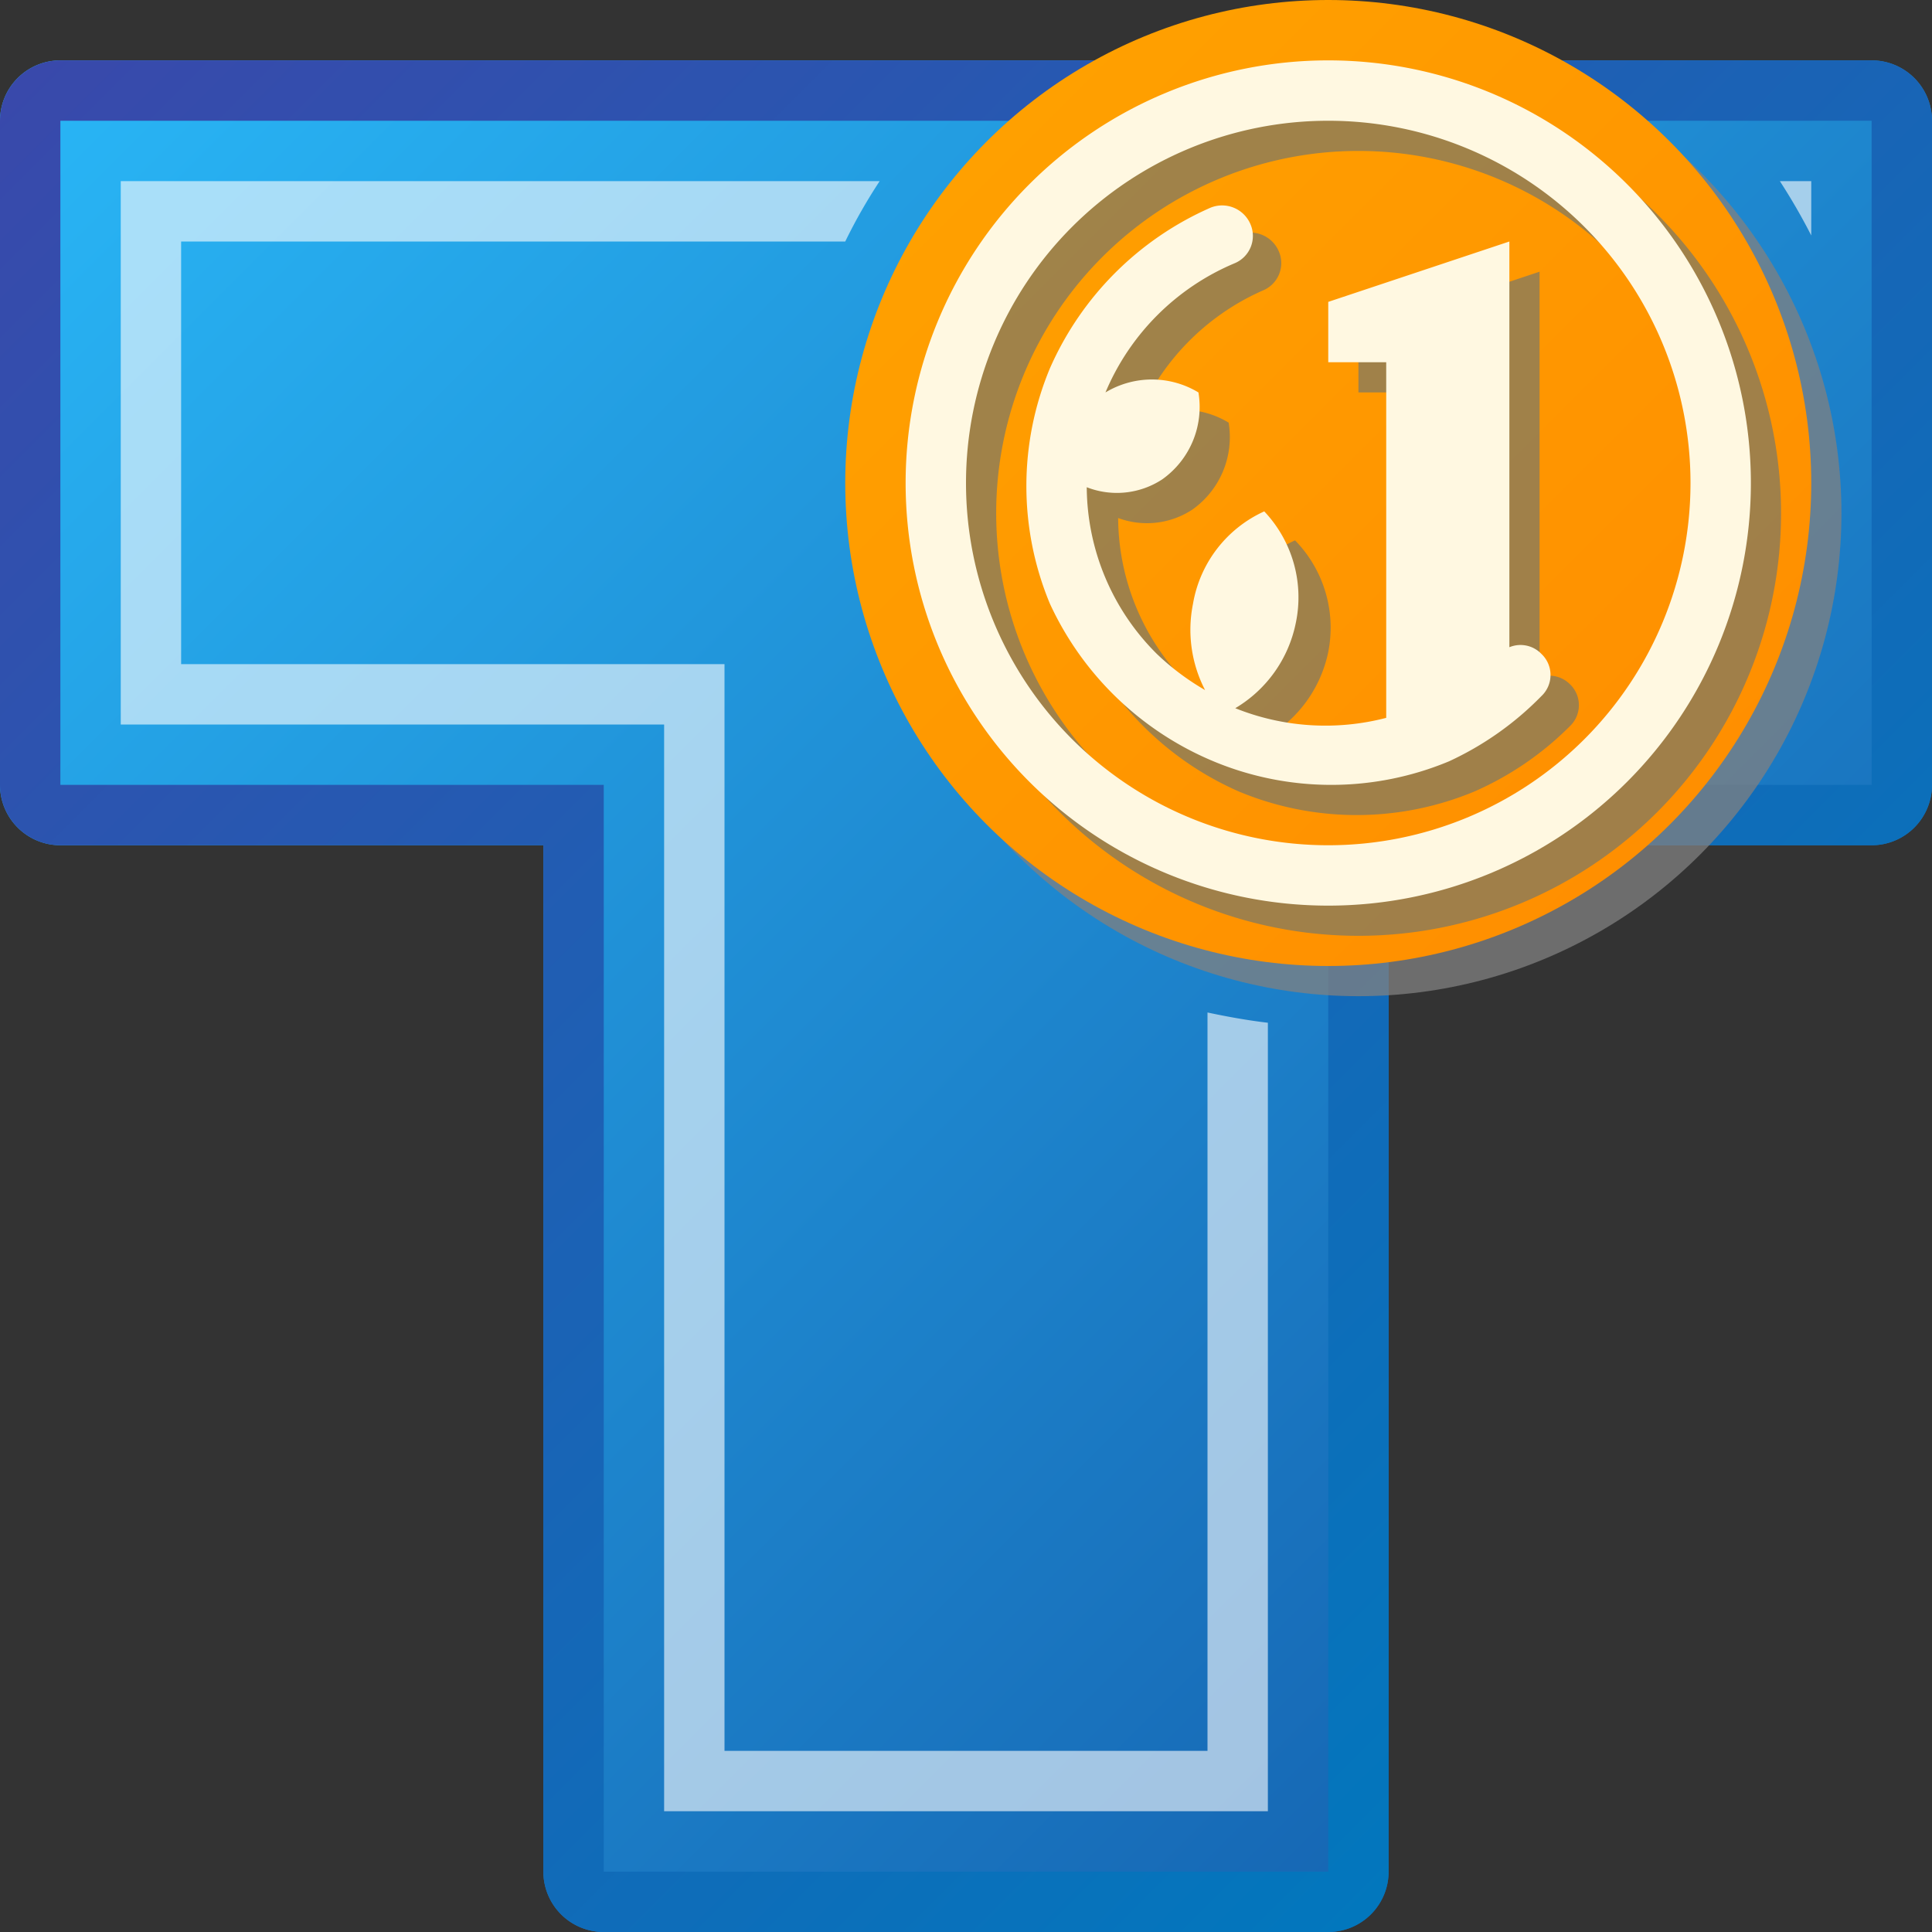
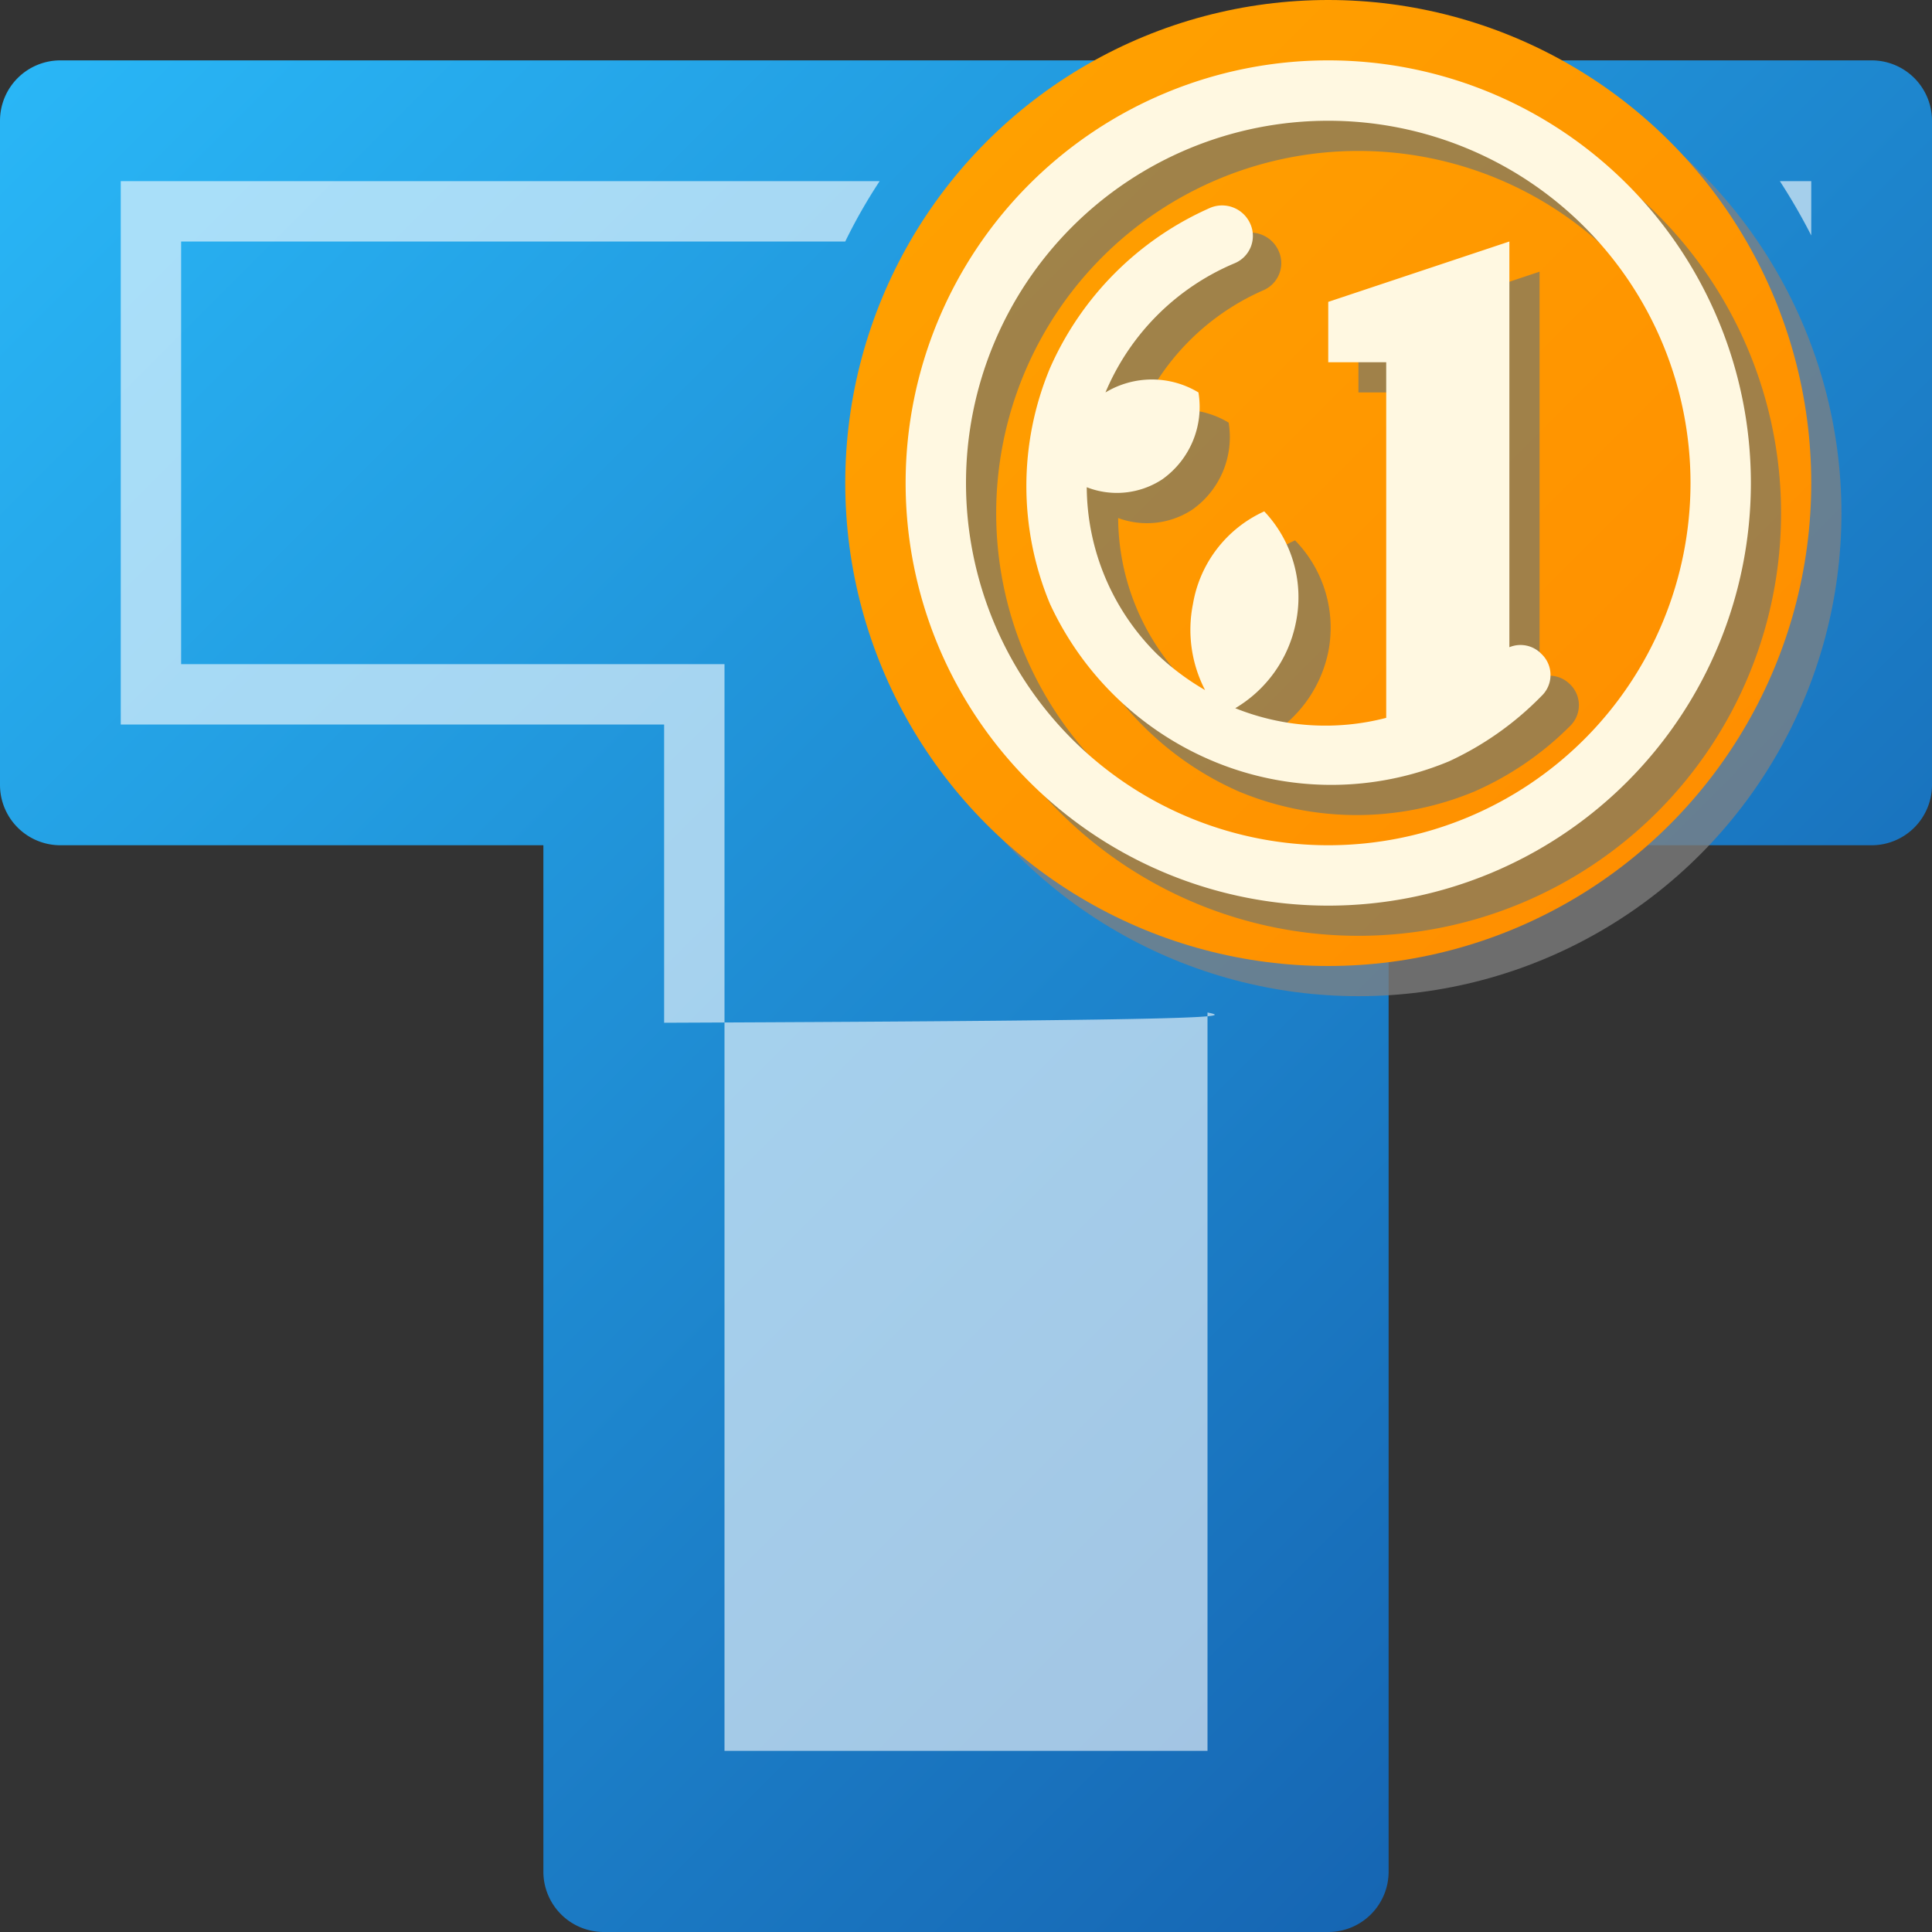
<svg xmlns="http://www.w3.org/2000/svg" viewBox="0 0 32 32">
  <rect x="0" y="0" width="32" height="32" fill="#333333" stroke="none" />
  <defs>
    <style>.cls-1{isolation:isolate;}.cls-2{fill:none;}.cls-3{fill:url(#linear-gradient);}.cls-4{fill:url(#linear-gradient-2);}.cls-5{fill:#fff;opacity:0.6;}.cls-6{fill:gray;}.cls-6,.cls-8{opacity:0.75;mix-blend-mode:multiply;}.cls-7{fill:url(#linear-gradient-3);}.cls-8{fill:#807962;}.cls-9{fill:#fff8e1;}</style>
    <linearGradient id="linear-gradient" x1="2.79" y1="-1.21" x2="29.21" y2="25.21" gradientUnits="userSpaceOnUse">
      <stop offset="0" stop-color="#29b6f6" />
      <stop offset="1" stop-color="#1666b3" />
    </linearGradient>
    <linearGradient id="linear-gradient-2" x1="2.79" y1="-1.21" x2="29.21" y2="25.21" gradientUnits="userSpaceOnUse">
      <stop offset="0" stop-color="#3949ab" />
      <stop offset="1" stop-color="#0277bd" />
    </linearGradient>
    <linearGradient id="linear-gradient-3" x1="16.34" y1="2.34" x2="27.66" y2="13.66" gradientUnits="userSpaceOnUse">
      <stop offset="0" stop-color="#ffa000" />
      <stop offset="1" stop-color="#ff8f00" />
    </linearGradient>
  </defs>
  <title>rail-tariff-32x32-svg</title>
  <g class="cls-1">
    <g id="Rail-Тариф-svg">
      <g id="Rail-Тариф-svg-2" data-name="Rail-Тариф-svg">
        <rect id="габаритный_контейнер" data-name="габаритный контейнер" class="cls-2" width="32" height="32" />
        <g id="буква">
          <path class="cls-3" d="M31,1H1A1,1,0,0,0,0,2V13a1,1,0,0,0,1,1H9V31a1,1,0,0,0,1,1H22a1,1,0,0,0,1-1V14h8a1,1,0,0,0,1-1V2A1,1,0,0,0,31,1Z" />
-           <path class="cls-4" d="M31,1H1A1,1,0,0,0,0,2V13a1,1,0,0,0,1,1H9V31a1,1,0,0,0,1,1H22a1,1,0,0,0,1-1V14h8a1,1,0,0,0,1-1V2A1,1,0,0,0,31,1Zm0,12H22V31H10V13H1V2H31Z" />
-           <path class="cls-5" d="M29.48,3H30v.9A10,10,0,0,0,29.48,3ZM20,16.77V29H12V11H3V4H14a8.91,8.91,0,0,1,.57-1H2v9h9V30H21V16.94C20.66,16.9,20.33,16.84,20,16.77Z" />
+           <path class="cls-5" d="M29.48,3H30v.9A10,10,0,0,0,29.48,3ZM20,16.77V29H12V11H3V4H14a8.91,8.91,0,0,1,.57-1H2v9h9V30V16.94C20.66,16.9,20.33,16.84,20,16.77Z" />
        </g>
        <g id="монета">
          <circle class="cls-6" cx="22.5" cy="8.5" r="8" />
          <circle class="cls-7" cx="22" cy="8" r="8" />
          <path class="cls-8" d="M26,11.33a.48.48,0,0,1,0,.7,5.16,5.16,0,0,1-1.58,1.08,5.07,5.07,0,0,1-3.9,0,5.18,5.18,0,0,1-2.66-2.66,5.07,5.07,0,0,1,0-3.9,5.18,5.18,0,0,1,2.66-2.66.51.51,0,0,1,.66.27.49.49,0,0,1-.26.65A4,4,0,0,0,18.81,7a0,0,0,0,1,0,0,1.49,1.49,0,0,1,1.54,0,1.47,1.47,0,0,1-.6,1.44,1.37,1.37,0,0,1-1.23.14,3.92,3.92,0,0,0,1.16,2.76,4.18,4.18,0,0,0,.8.6,2.17,2.17,0,0,1-.21-1.46,2.06,2.06,0,0,1,1.18-1.53A2.07,2.07,0,0,1,22,10.8a2.13,2.13,0,0,1-1,1.4,4,4,0,0,0,2.5.16V6.5h-1v-1l3-1v6.72A.48.48,0,0,1,26,11.33ZM29.5,8.5a7,7,0,1,1-7-7A7,7,0,0,1,29.5,8.5Zm-1,0a6,6,0,1,0-6,6A6,6,0,0,0,28.5,8.5Z" />
          <path class="cls-9" d="M25.53,10.83a.48.48,0,0,1,0,.7A5.16,5.16,0,0,1,24,12.61a5.07,5.07,0,0,1-3.9,0A5.18,5.18,0,0,1,17.39,10a5.07,5.07,0,0,1,0-3.9,5.18,5.18,0,0,1,2.66-2.66.51.51,0,0,1,.66.27.49.49,0,0,1-.26.65,4,4,0,0,0-2.14,2.14,0,0,0,0,1,0,0,1.49,1.49,0,0,1,1.54,0,1.47,1.47,0,0,1-.6,1.44A1.37,1.37,0,0,1,18,8.07a3.92,3.92,0,0,0,1.16,2.76,4.18,4.18,0,0,0,.8.6A2.17,2.17,0,0,1,19.76,10a2.06,2.06,0,0,1,1.18-1.53,2.07,2.07,0,0,1,.52,1.86,2.13,2.13,0,0,1-1,1.4,4,4,0,0,0,2.5.16V6H22V5l3-1v6.72A.48.48,0,0,1,25.53,10.83ZM29,8a7,7,0,1,1-7-7A7,7,0,0,1,29,8ZM28,8a6,6,0,1,0-6,6A6,6,0,0,0,28,8Z" />
        </g>
      </g>
    </g>
  </g>
</svg>